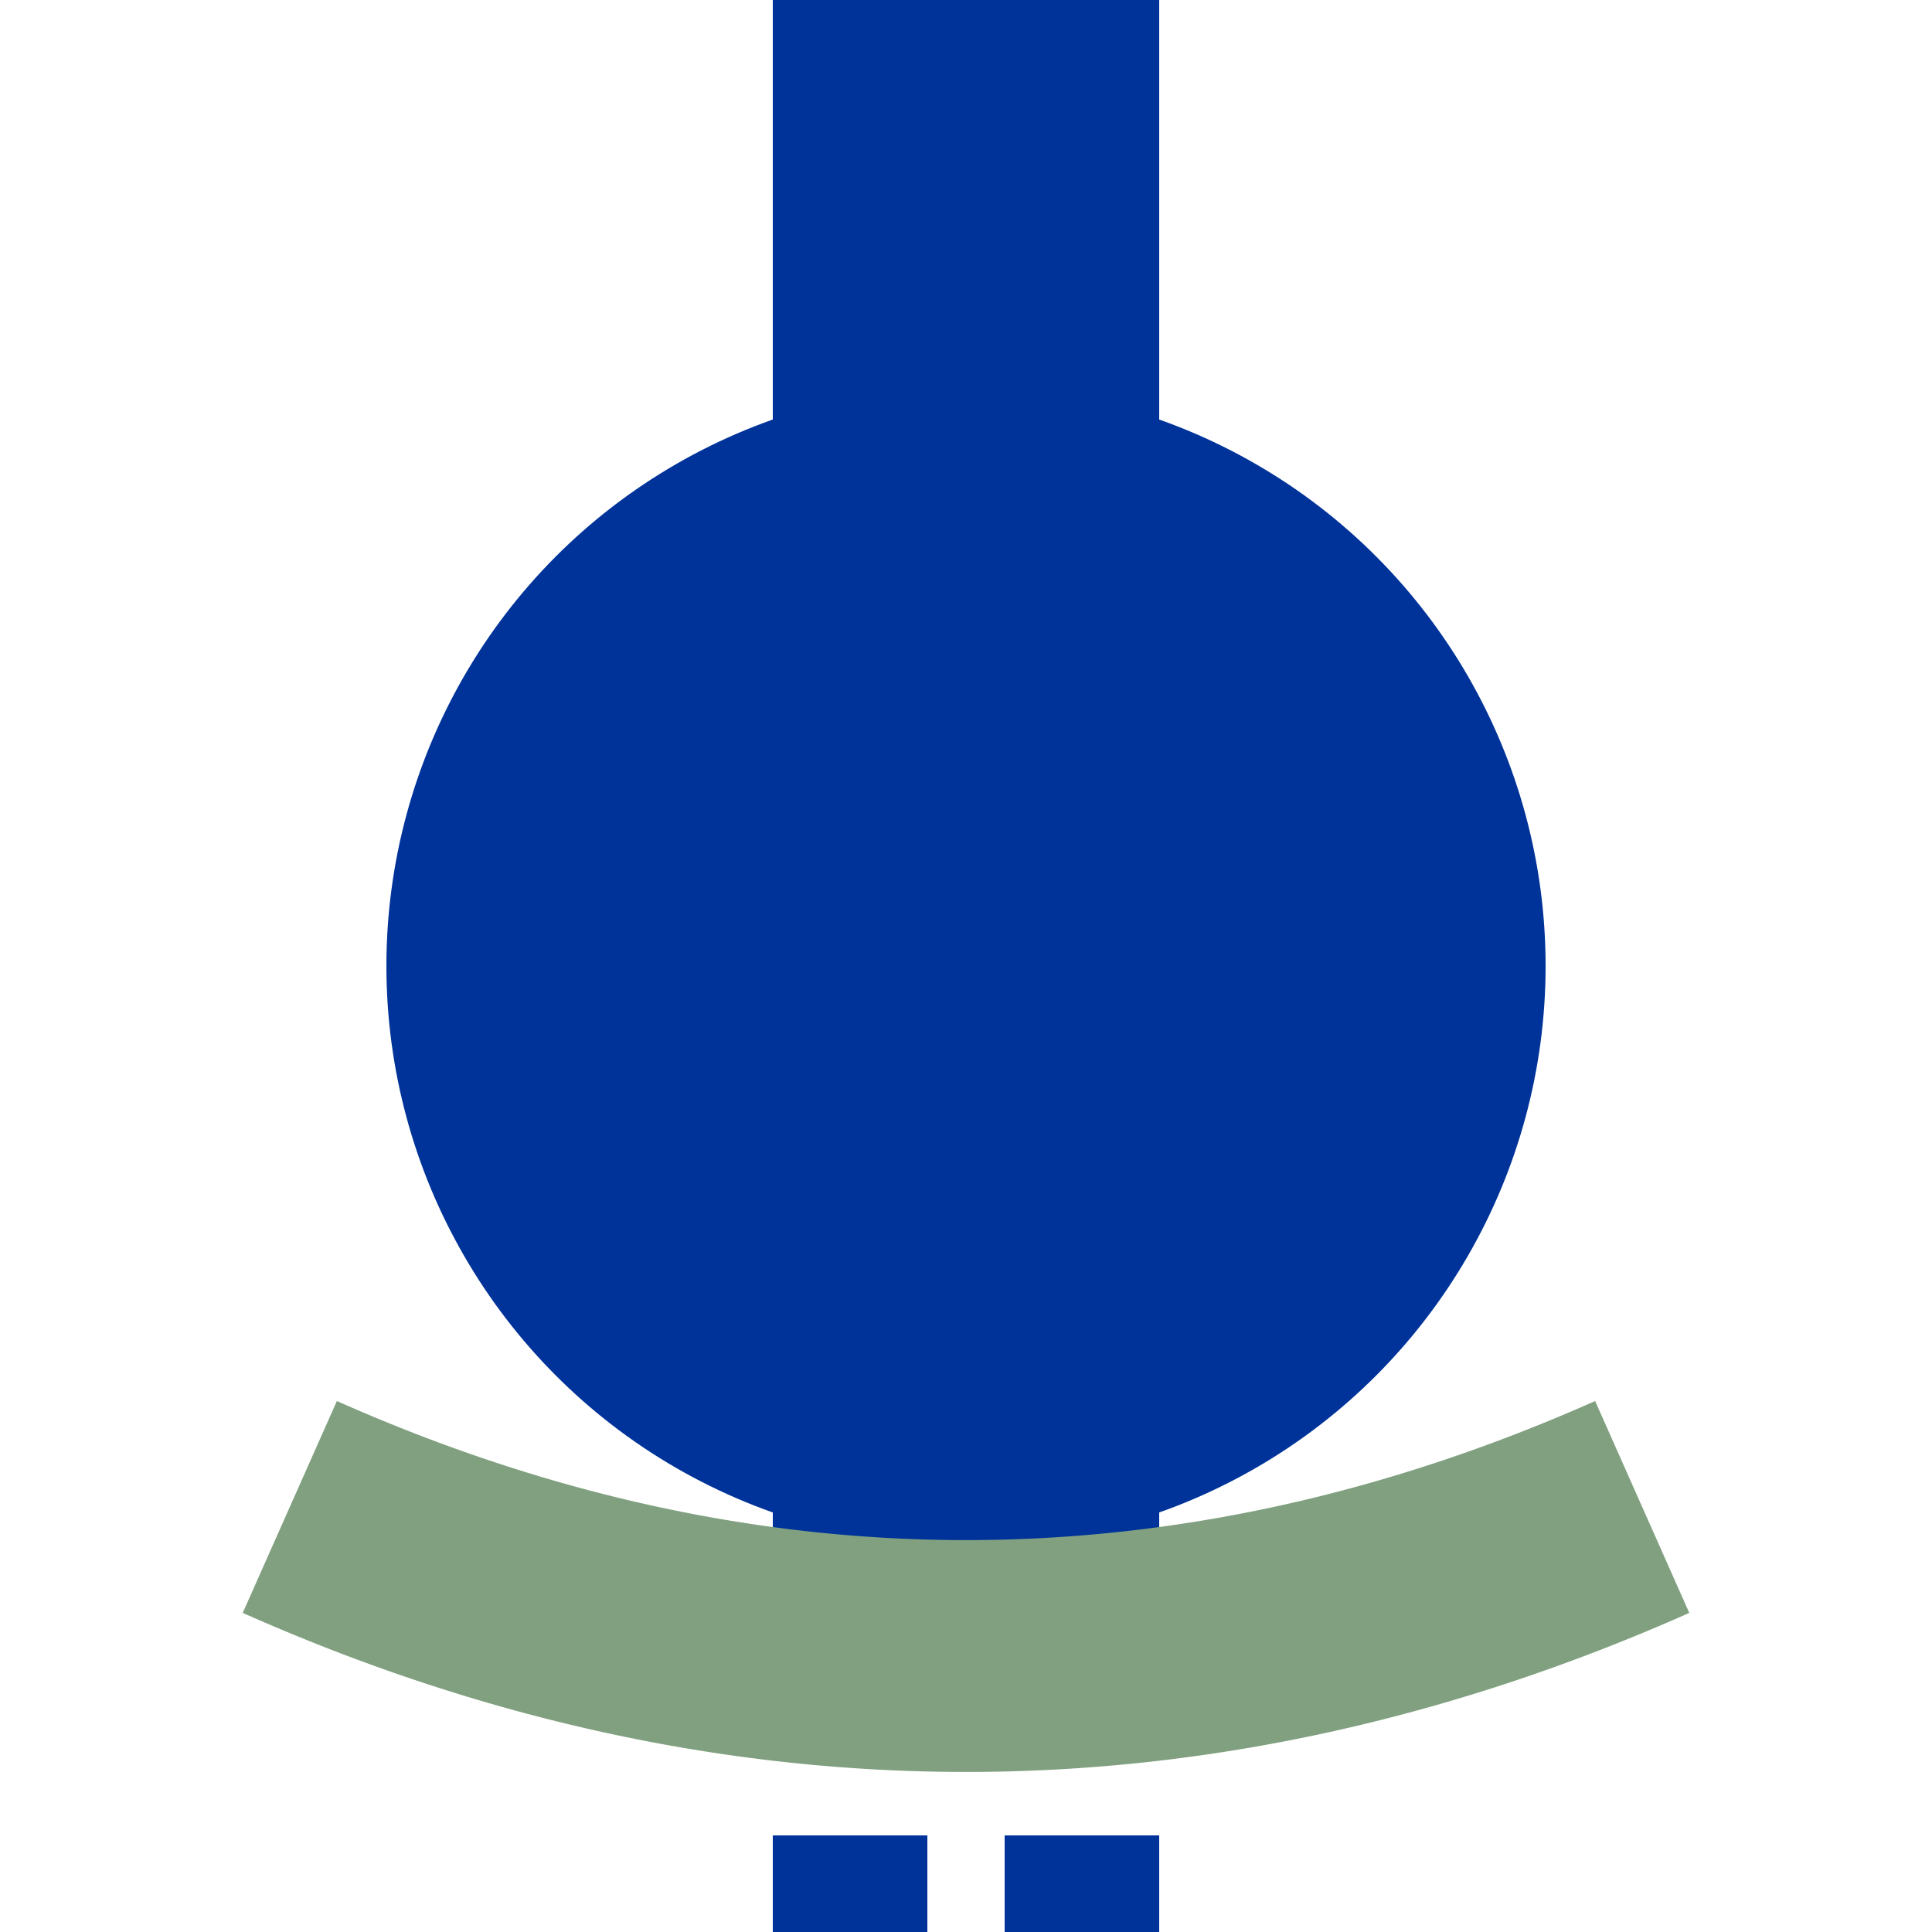
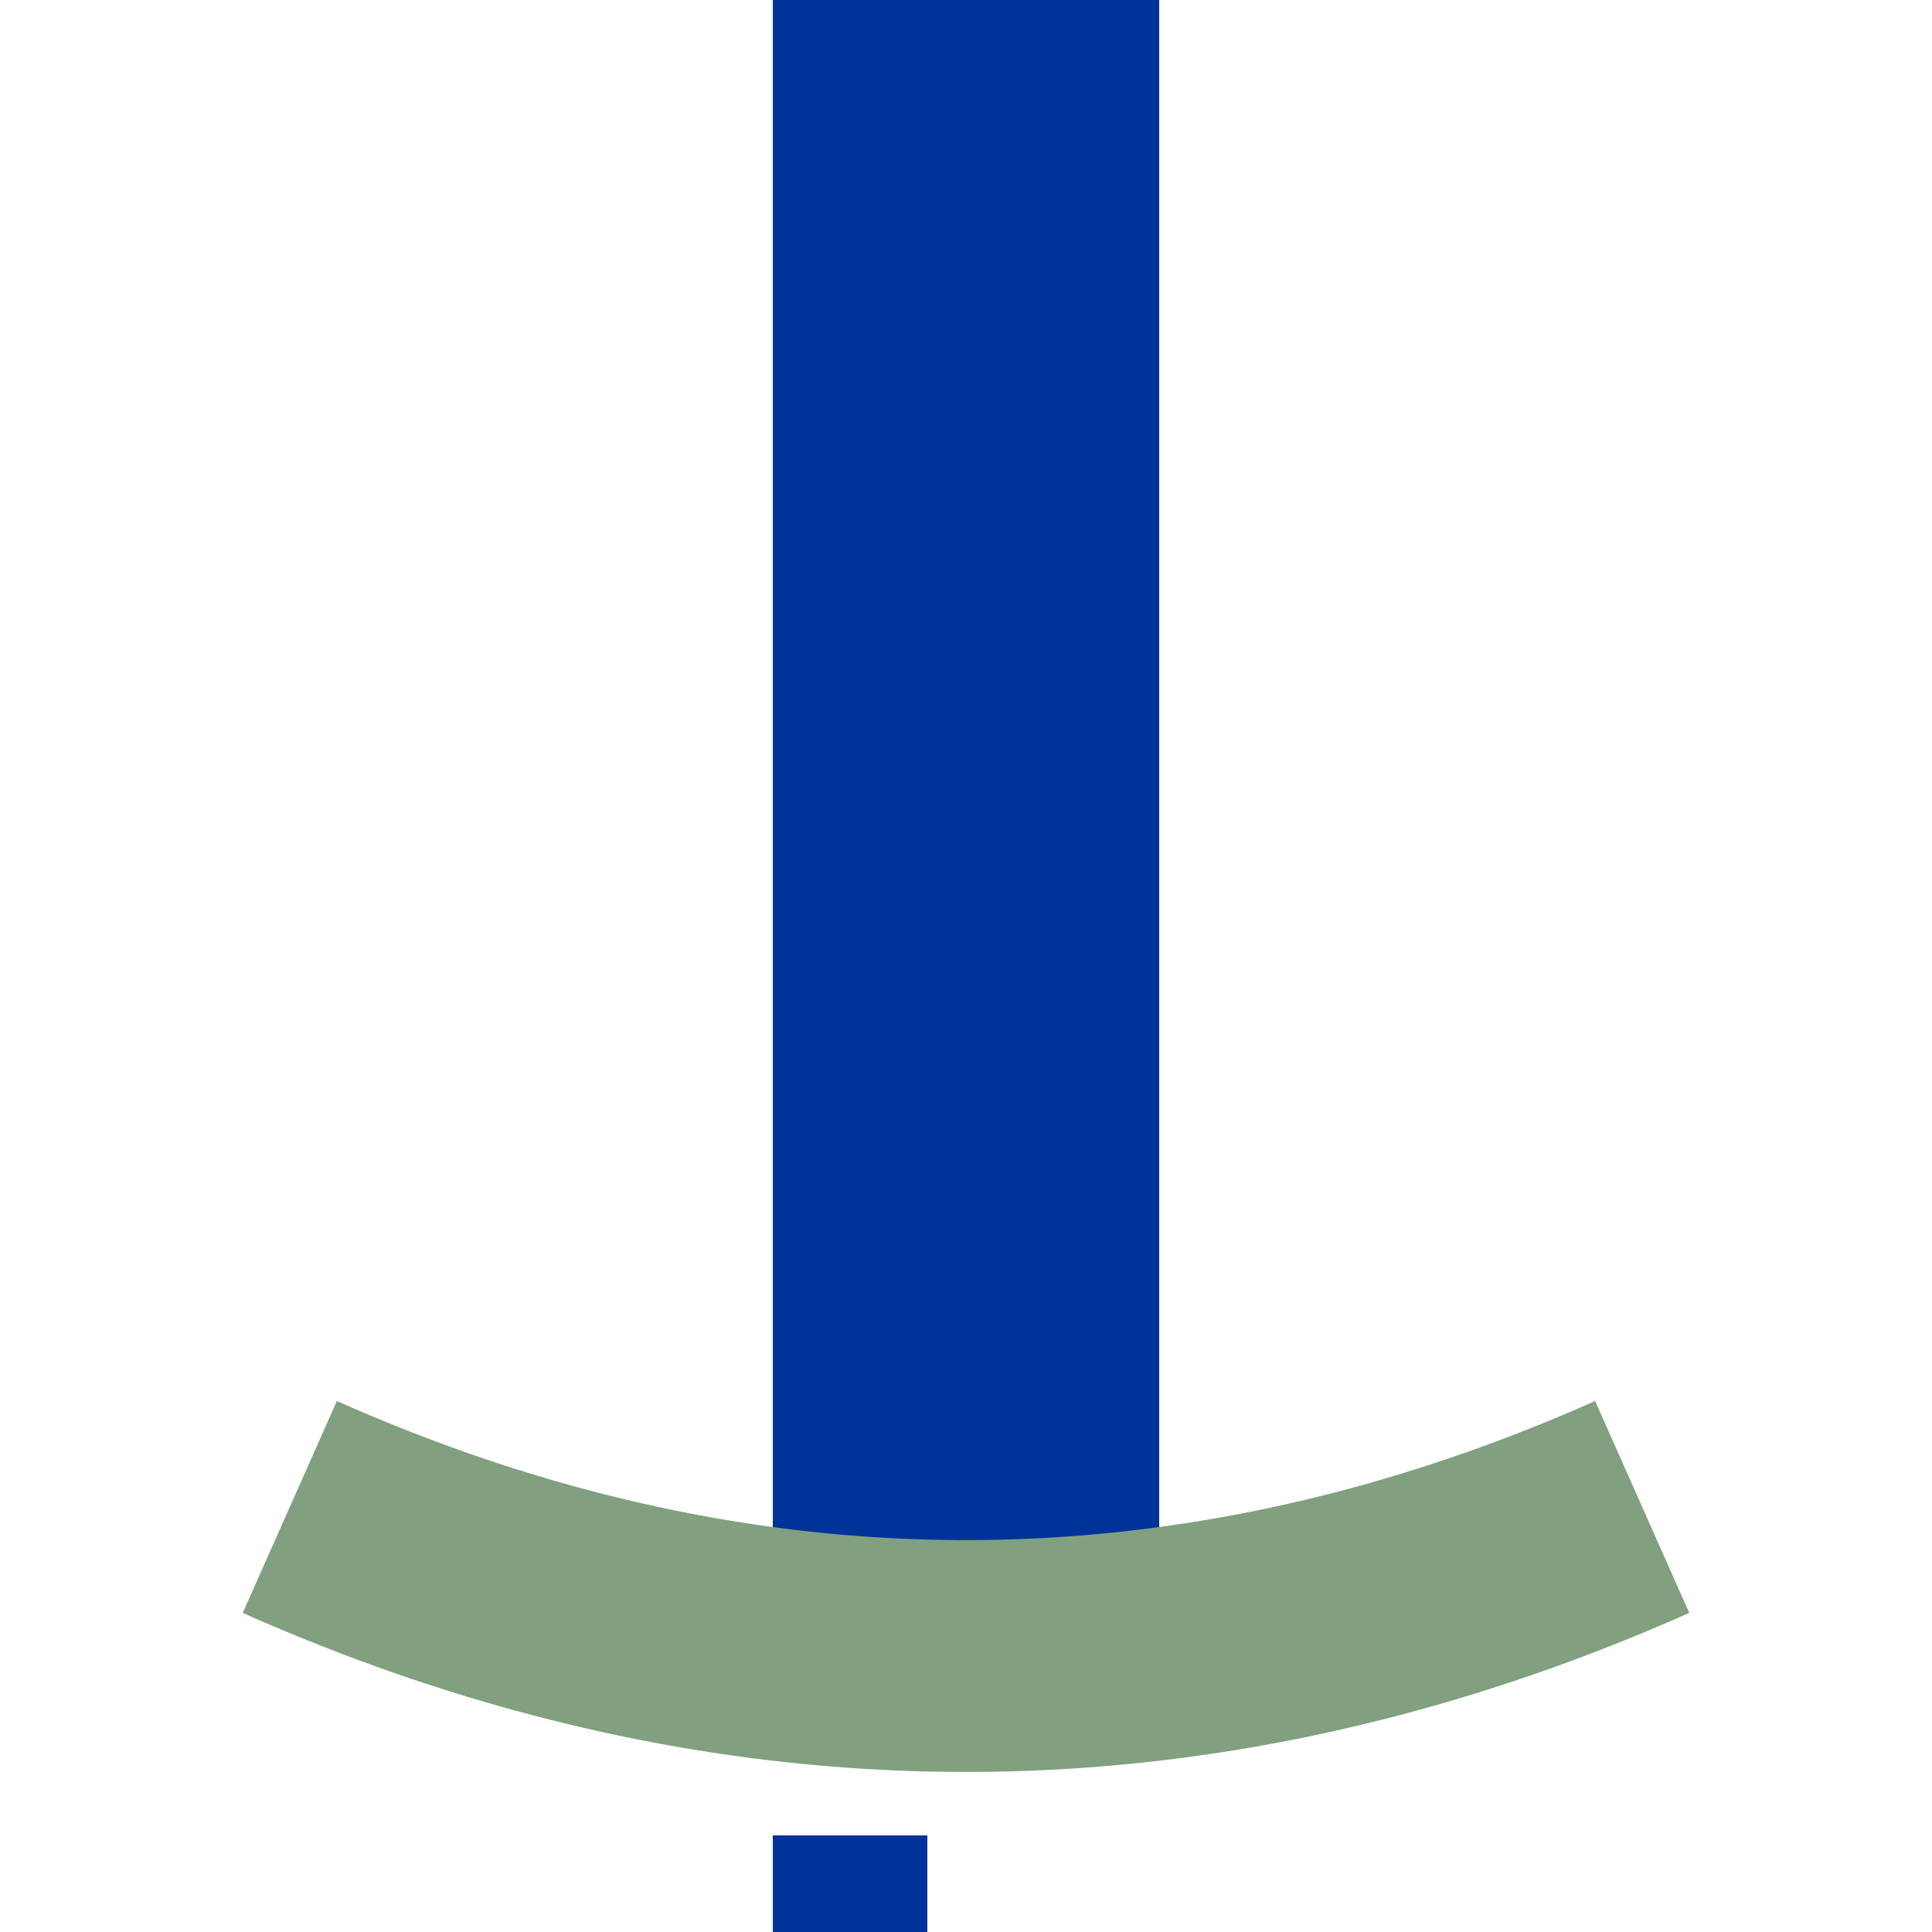
<svg xmlns="http://www.w3.org/2000/svg" width="500" height="500">
  <title>utBHFa@f</title>
-   <path stroke="#003399" d="m 250,0 0,400 m -50,125 40,0 m 20,0 40,0" stroke-width="100" />
-   <circle fill="#003399" cx="250" cy="250" r="150" />
+   <path stroke="#003399" d="m 250,0 0,400 m -50,125 40,0 " stroke-width="100" />
  <path stroke="#80A080" d="M 75,390 a 1000,2500 0 0 0 350,0" stroke-width="60" fill="none" />
</svg>